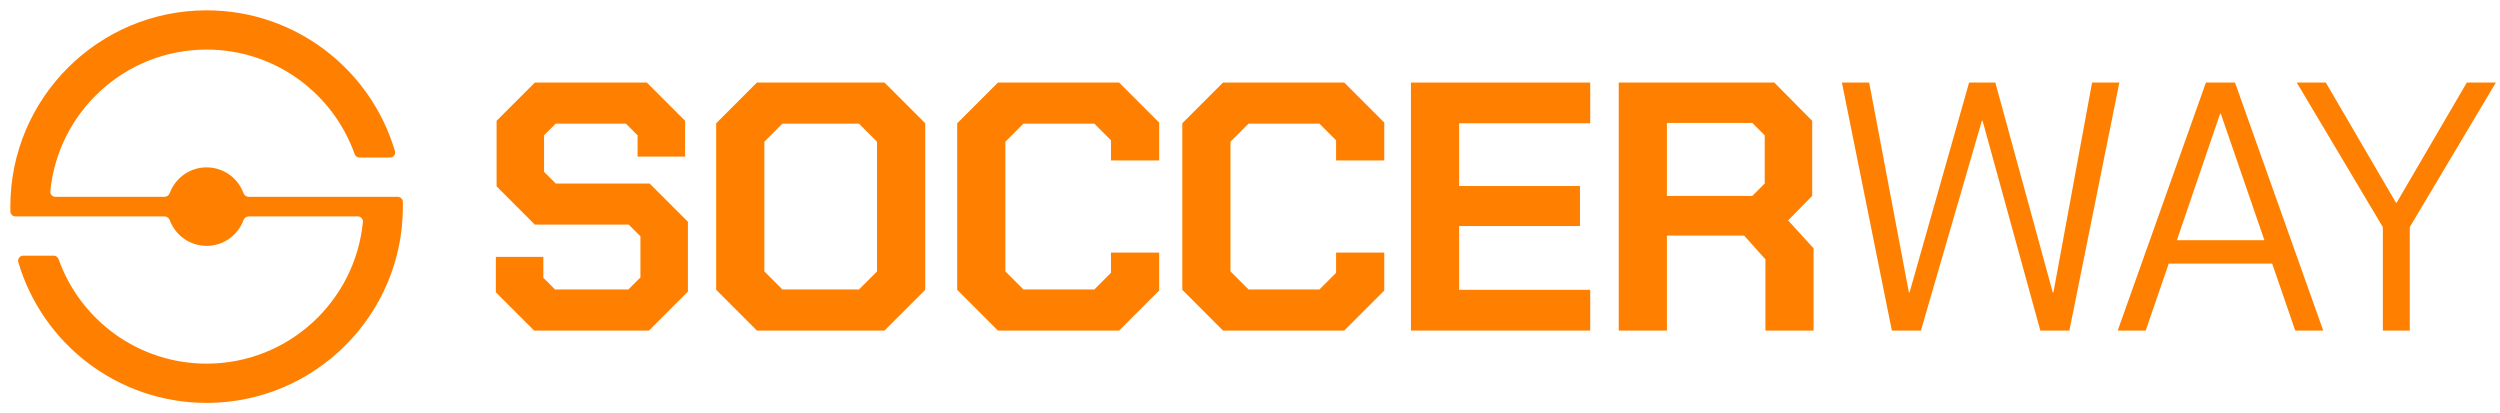
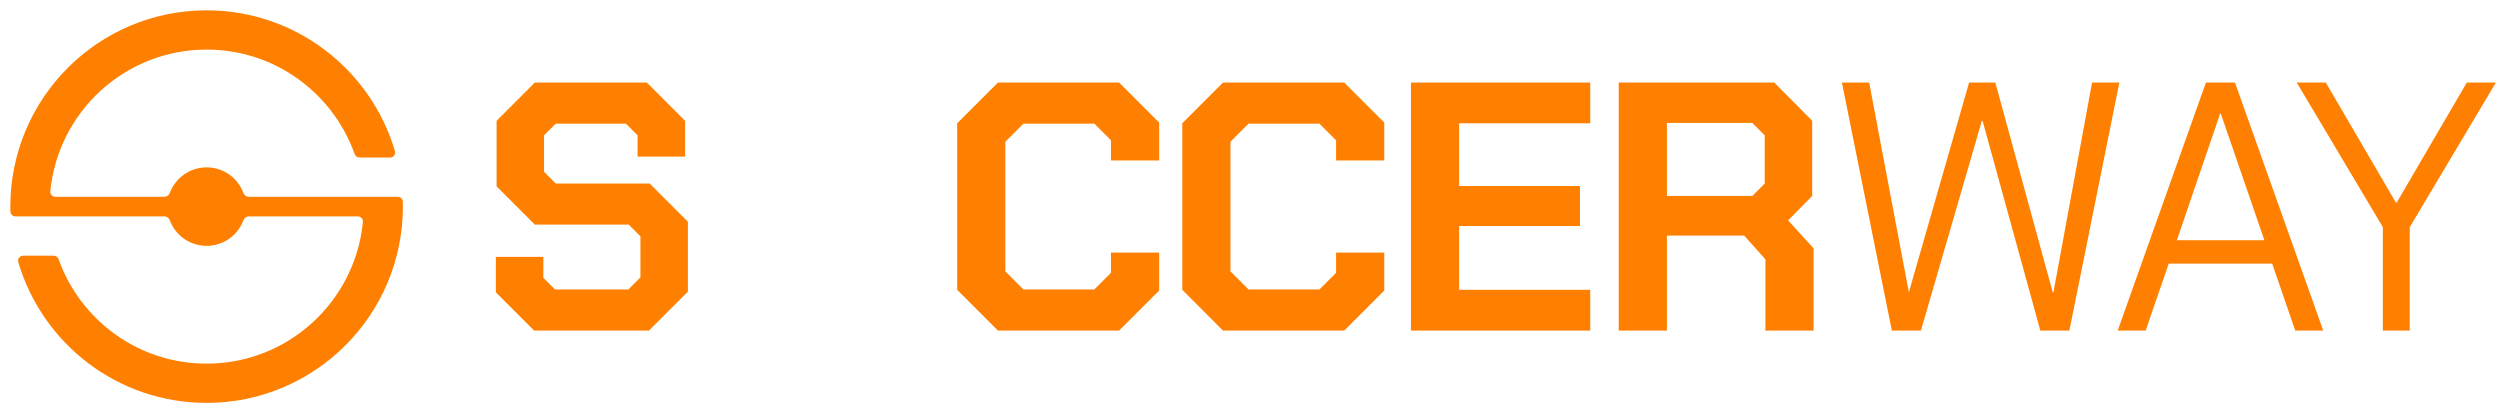
<svg xmlns="http://www.w3.org/2000/svg" width="242" height="40" viewBox="0 0 242 40" fill="none">
  <path d="M48 28.296V24.866H52.596V26.889L53.728 28.021H60.828L61.994 26.855V22.876L60.862 21.744H51.773L48.069 18.04V11.694L51.773 7.99H62.612L66.316 11.694V15.159H61.72V13.101L60.588 11.969H53.797L52.665 13.101V16.634L53.797 17.765H62.886L66.591 21.47V28.227L62.818 32H51.704L48 28.296Z" fill="#FF8000" />
-   <path d="M69.325 28.055V11.934L73.269 7.99H85.618L89.562 11.934V28.055L85.618 32H73.269L69.325 28.055ZM83.148 28.021L84.897 26.272V13.718L83.148 11.969H75.739L73.99 13.718V26.272L75.739 28.021H83.148Z" fill="#FF8000" />
  <path d="M92.656 28.055V11.934L96.6 7.99H108.331L112.207 11.866V15.536H107.542V13.581L105.93 11.969H99.07L97.32 13.718V26.272L99.07 28.021H105.93L107.542 26.409V24.454H112.207V28.124L108.331 32H96.6L92.656 28.055Z" fill="#FF8000" />
  <path d="M114.446 28.055V11.934L118.39 7.99H130.121L133.997 11.866V15.536H129.332V13.581L127.72 11.969H120.86L119.11 13.718V26.272L120.86 28.021H127.72L129.332 26.409V24.454H133.997V28.124L130.121 32H118.39L114.446 28.055Z" fill="#FF8000" />
  <path d="M136.578 7.99H153.934V11.934H141.243V18.006H152.94V21.881H141.243V28.055H153.934V32H136.578V7.99Z" fill="#FF8000" />
  <path d="M175.558 24.042V32H170.894V25.106L168.836 22.808H161.358V32H156.693V7.99H171.751L175.421 11.694V18.966L173.089 21.333L175.558 24.042ZM161.358 18.966H169.625L170.825 17.765V13.101L169.625 11.9H161.358V18.966Z" fill="#FF8000" />
-   <path d="M178.296 7.99H180.937L184.778 28.296H184.847L190.609 7.99H193.148L198.704 28.296H198.773L202.512 7.99H205.153L200.316 32H197.504L191.913 11.694H191.844L185.945 32H183.132L178.296 7.99Z" fill="#FF8000" />
+   <path d="M178.296 7.99H180.937L184.778 28.296L190.609 7.99H193.148L198.704 28.296H198.773L202.512 7.99H205.153L200.316 32H197.504L191.913 11.694H191.844L185.945 32H183.132L178.296 7.99Z" fill="#FF8000" />
  <path d="M213.534 7.99H216.347L224.888 32H222.178L219.948 25.517H209.933L207.703 32H204.993L213.534 7.99ZM219.194 23.253L214.975 11.008H214.906L210.722 23.253H219.194Z" fill="#FF8000" />
  <path d="M230.659 21.984L222.324 7.99H225.137L231.928 19.618H231.997L238.788 7.99H241.601L233.266 21.984V32H230.659V21.984Z" fill="#FF8000" />
  <path d="M15.932 20.95C16.16 20.95 16.356 21.106 16.435 21.32C16.972 22.768 18.365 23.8 20 23.8C21.634 23.8 23.028 22.768 23.564 21.32C23.644 21.106 23.84 20.95 24.068 20.95H34.639C34.927 20.95 35.157 21.194 35.129 21.481C34.384 29.181 27.895 35.2 20 35.2C13.392 35.2 7.768 30.983 5.674 25.093C5.602 24.889 5.411 24.75 5.195 24.75H2.244C1.917 24.75 1.678 25.059 1.77 25.372C4.088 33.249 11.372 39 20 39C30.493 39 39 30.493 39 20C39 19.841 38.998 19.683 38.994 19.526C38.988 19.259 38.767 19.05 38.501 19.05L24.068 19.05C23.84 19.05 23.644 18.894 23.564 18.68C23.028 17.232 21.634 16.2 20 16.2C18.365 16.2 16.972 17.232 16.435 18.68C16.356 18.894 16.16 19.05 15.932 19.05H5.361C5.073 19.05 4.843 18.806 4.871 18.519C5.616 10.819 12.105 4.8 20 4.8C26.608 4.8 32.232 9.017 34.326 14.907C34.398 15.111 34.589 15.25 34.805 15.25H37.756C38.083 15.25 38.322 14.941 38.23 14.628C35.912 6.751 28.628 1 20 1C9.507 1 1 9.507 1 20C1 20.159 1.002 20.317 1.006 20.474C1.012 20.741 1.233 20.95 1.499 20.95L15.932 20.95Z" fill="#FF8000" />
</svg>